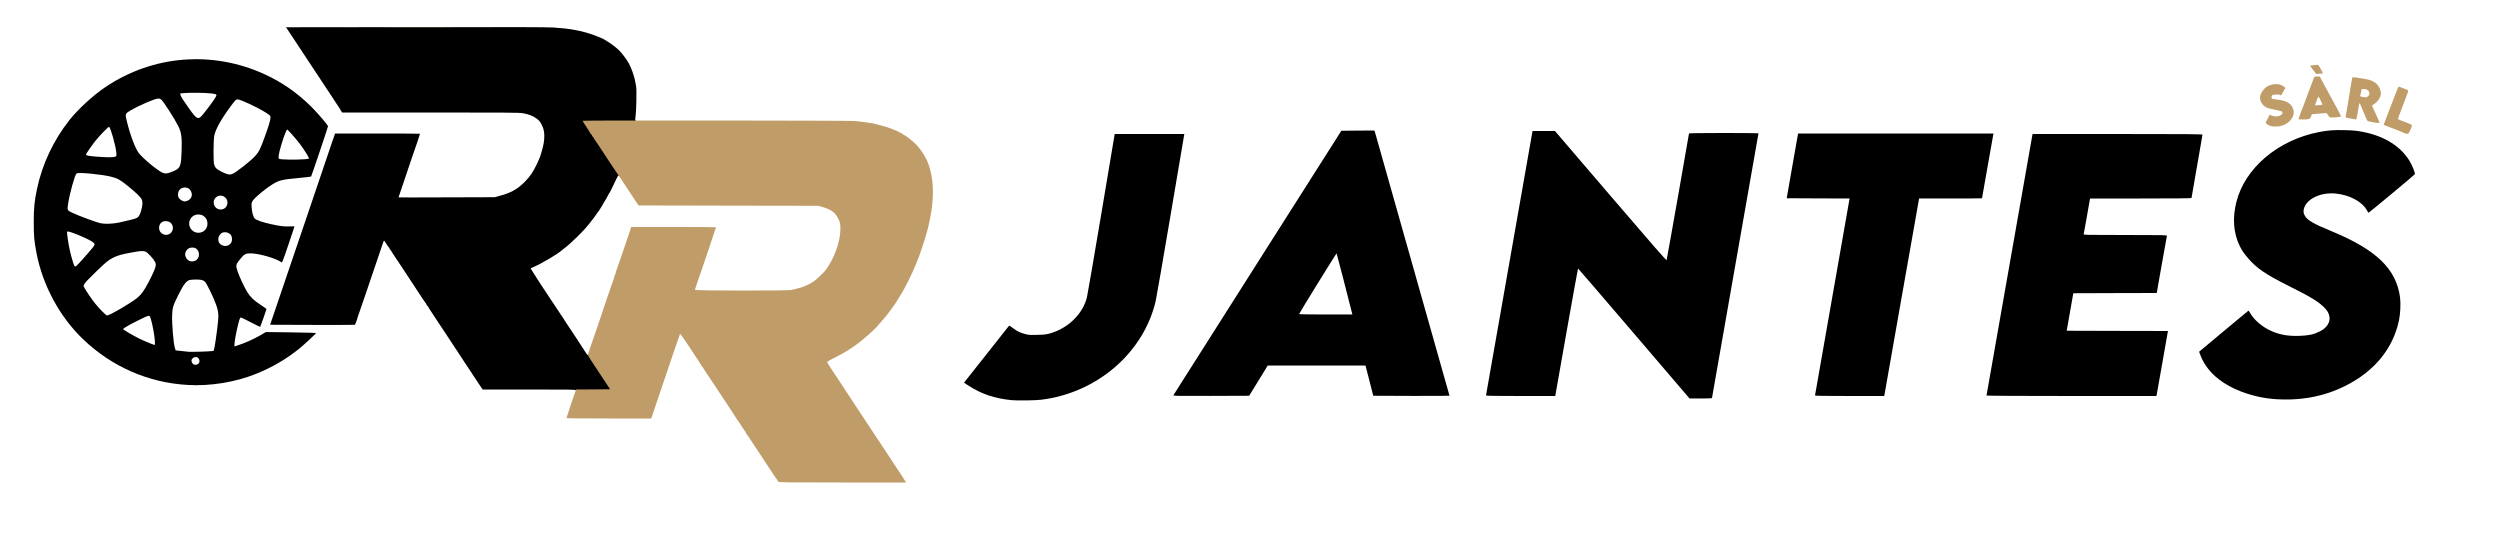
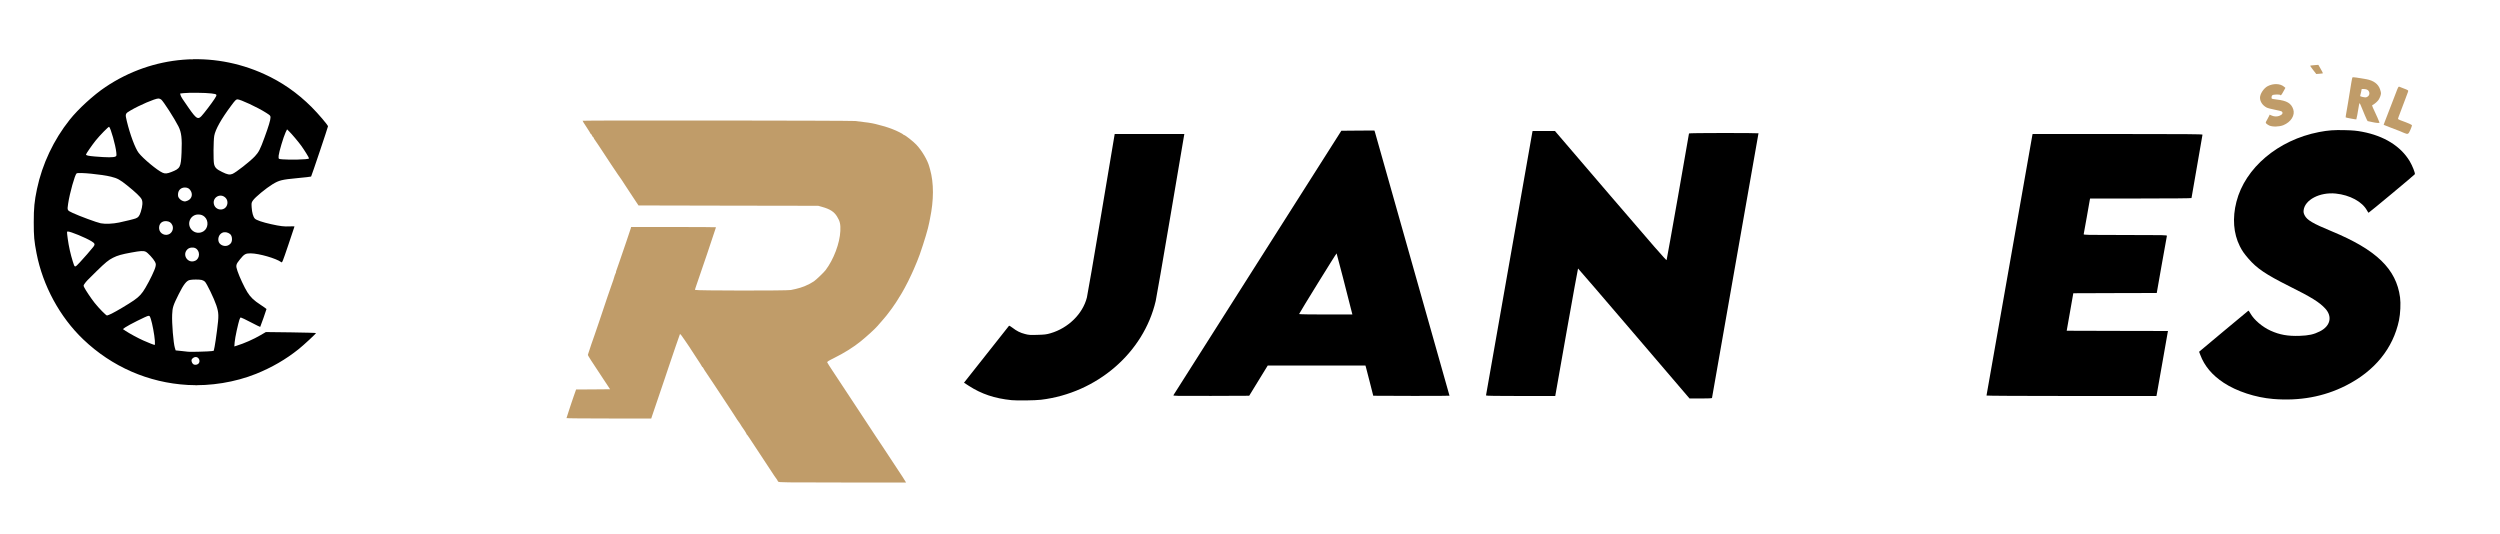
<svg xmlns="http://www.w3.org/2000/svg" viewBox="0 0 50000 10680">
  <g id="l2Fgkw5DO9voMXkcS27ivx1" fill="rgb(0,0,0)" style="transform:none">
    <g>
      <path id="pluRGs7sv" d="M20230 8003 c-336 -34 -601 -123 -853 -286 l-97 -63 446 -564 c245 -311 449 -569 454 -574 5 -5 34 11 67 37 86 67 158 103 253 127 76 20 103 22 250 17 141 -4 179 -8 260 -32 355 -103 645 -388 728 -715 11 -41 140 -794 288 -1672 l268 -1598 697 0 696 0 -8 44 c-4 23 -128 751 -274 1617 -147 866 -277 1621 -291 1679 -242 1036 -1175 1840 -2294 1975 -113 14 -486 19 -590 8z" />
      <path id="pmE5fcAcl" d="M45460 7979 c-349 -29 -725 -152 -985 -323 -231 -152 -386 -336 -469 -558 l-24 -63 490 -410 c269 -225 492 -411 496 -412 4 -2 23 25 42 59 73 127 237 267 403 342 178 81 345 111 577 103 184 -6 286 -28 408 -90 210 -106 254 -296 107 -456 -116 -126 -272 -224 -726 -450 -463 -232 -643 -354 -810 -548 -91 -106 -125 -155 -173 -250 -127 -253 -151 -565 -67 -889 174 -678 833 -1234 1651 -1393 183 -35 302 -44 520 -38 163 4 234 11 345 32 438 83 769 289 949 589 54 91 112 237 103 260 -5 13 -916 771 -926 771 -3 0 -17 -21 -31 -46 -95 -175 -343 -309 -625 -338 -321 -32 -622 126 -643 338 -3 37 1 58 21 98 49 95 160 161 542 319 895 371 1290 753 1366 1322 16 120 6 326 -21 457 -118 563 -488 1018 -1067 1309 -438 221 -923 309 -1453 265z" />
      <path id="pgrPiz3eS" d="M32679 6670 c-611 -715 -1115 -1300 -1118 -1300 -3 0 -107 574 -231 1275 l-225 1275 -692 0 c-478 0 -693 -3 -693 -11 0 -9 914 -5202 926 -5262 l6 -27 223 0 224 0 1113 1299 c847 989 1115 1295 1120 1283 7 -15 448 -2511 448 -2533 0 -5 275 -9 695 -9 382 0 695 3 695 6 0 3 -209 1194 -465 2645 -256 1451 -465 2643 -465 2649 0 6 -77 10 -224 10 l-225 0 -1112 -1300z" />
      <path id="pRE3JyNqh" d="M23469 7903 c6 -10 764 -1204 1684 -2653 l1674 -2635 331 -3 330 -2 11 32 c17 56 1491 5266 1491 5272 0 4 -343 5 -762 4 l-763 -3 -66 -260 c-37 -143 -72 -279 -78 -302 l-12 -43 -977 0 -977 0 -186 303 -185 302 -762 3 c-725 2 -762 1 -753 -15z m3545 -1745 c-19 -73 -89 -347 -155 -608 -67 -261 -124 -478 -127 -482 -6 -5 -736 1177 -750 1213 -2 5 237 9 531 9 l535 0 -34 -132z" />
-       <path id="pJrHnlJen" d="M36300 7910 c0 -8 618 -3523 686 -3907 l6 -33 -629 -2 -629 -3 97 -555 c54 -305 105 -597 114 -647 l17 -93 1954 0 1954 0 -5 23 c-5 22 -225 1264 -225 1273 0 2 -283 4 -629 4 l-629 0 -5 28 c-3 15 -160 903 -349 1975 l-343 1947 -692 0 c-475 0 -693 -3 -693 -10z" />
      <path id="ptHZIXzb8" d="M39730 7911 c0 -9 905 -5151 916 -5203 l6 -28 1699 0 c1362 0 1699 3 1699 13 0 7 -49 293 -110 635 -60 343 -110 627 -110 633 0 5 -385 9 -1014 9 l-1014 0 -6 28 c-3 15 -31 171 -61 347 -31 176 -58 328 -61 338 -5 16 39 17 831 17 793 0 837 1 833 18 -3 9 -49 270 -104 579 l-99 563 -834 2 -835 3 -66 375 -66 375 1013 3 1013 2 -5 23 c-3 12 -50 281 -105 597 -55 316 -105 599 -111 628 l-10 52 -1700 0 c-980 0 -1699 -4 -1699 -9z" />
-       <path id="pW9gdIHG3" d="M11516 7805 c5 -13 -102 -15 -929 -15 l-934 0 -99 -147 c-55 -81 -101 -152 -104 -157 -5 -12 -40 -65 -53 -81 -4 -5 -52 -77 -106 -160 -54 -82 -197 -298 -316 -480 -120 -181 -262 -397 -316 -478 -55 -82 -99 -153 -99 -158 0 -5 -4 -9 -9 -9 -5 0 -13 -9 -16 -20 -3 -11 -12 -26 -18 -32 -7 -7 -29 -38 -48 -68 -20 -30 -112 -170 -204 -310 -92 -140 -221 -336 -286 -435 -65 -99 -123 -185 -129 -192 -5 -7 -15 -24 -22 -38 -6 -14 -14 -25 -18 -25 -4 0 -13 -13 -20 -30 -7 -16 -15 -30 -19 -30 -3 0 -24 -30 -46 -65 -22 -36 -42 -65 -45 -65 -3 0 -17 37 -32 83 -15 45 -79 235 -143 422 -63 187 -140 412 -170 500 -30 88 -81 239 -115 335 -34 96 -62 180 -64 185 -14 60 -51 157 -60 161 -6 2 -390 3 -852 2 l-842 -3 29 -85 c15 -47 66 -197 114 -335 47 -137 132 -389 190 -560 57 -170 138 -409 180 -530 42 -121 118 -346 170 -500 52 -154 137 -406 190 -560 116 -339 241 -708 335 -990 39 -115 76 -222 82 -238 l10 -27 849 0 c467 0 849 2 849 5 0 8 -90 279 -100 300 -5 11 -36 101 -69 200 -33 99 -105 313 -160 475 -56 162 -101 296 -101 298 0 2 433 1 963 -1 l962 -3 95 -26 c226 -60 355 -132 501 -277 107 -108 169 -197 242 -351 70 -149 80 -176 127 -360 24 -90 33 -218 21 -287 -13 -74 -17 -85 -51 -154 -29 -57 -45 -77 -90 -111 -81 -61 -158 -91 -285 -114 -67 -12 -367 -14 -1847 -14 l-1766 0 -23 -37 c-13 -21 -26 -42 -29 -48 -3 -5 -77 -118 -164 -250 -87 -132 -179 -271 -205 -310 -25 -38 -49 -74 -53 -80 -5 -5 -37 -55 -73 -110 -35 -55 -68 -104 -73 -110 -4 -5 -32 -48 -62 -94 -30 -46 -142 -215 -247 -375 l-193 -291 2583 -3 c1825 -2 2635 0 2762 8 333 21 552 61 800 147 93 33 223 89 235 102 3 3 21 15 40 25 53 29 180 123 228 170 65 61 164 191 210 276 47 86 104 245 122 340 6 36 16 88 22 115 13 64 5 492 -11 600 -9 55 -9 81 -2 83 6 2 11 10 11 18 0 12 -75 14 -501 14 -408 0 -500 2 -496 13 3 7 30 50 61 95 31 46 56 87 56 92 0 6 4 10 9 10 5 0 14 14 21 30 7 17 16 30 21 30 4 0 11 9 14 20 3 11 12 26 18 32 7 7 45 63 84 123 162 247 343 521 351 531 19 22 32 54 32 80 0 21 -3 24 -13 16 -10 -9 -21 6 -52 71 -97 206 -130 272 -137 275 -4 2 -8 8 -8 12 0 7 -96 175 -165 288 -21 35 -50 77 -56 82 -3 3 -25 34 -49 70 -24 36 -49 70 -55 75 -7 6 -23 26 -35 45 -13 19 -28 38 -32 41 -4 3 -18 19 -31 36 -72 98 -334 355 -457 448 -29 22 -57 45 -64 51 -76 70 -396 260 -556 330 -36 15 -67 29 -69 31 -3 2 347 543 381 588 4 6 69 102 143 215 74 113 139 210 144 216 4 5 14 21 21 34 7 13 17 29 22 34 12 14 377 569 403 614 19 31 35 42 35 22 0 -33 36 5 106 112 43 67 143 218 222 336 113 170 142 221 142 248 l0 34 -360 0 c-315 0 -359 -2 -354 -15z" />
      <path id="pAPSxE39r" d="M3754 7699 c-784 -44 -1517 -364 -2090 -912 -468 -447 -808 -1075 -933 -1720 -48 -248 -56 -341 -56 -622 0 -286 13 -420 65 -667 105 -497 333 -980 654 -1383 172 -216 476 -494 716 -655 947 -635 2129 -732 3171 -260 354 160 666 377 950 660 136 136 328 362 329 386 0 16 -330 998 -338 1005 -4 4 -129 18 -279 32 -306 29 -360 42 -492 122 -131 80 -348 259 -392 324 -30 45 -31 48 -26 136 7 109 30 191 64 227 29 31 155 74 328 112 181 40 259 49 365 44 55 -3 100 -2 100 1 -1 3 -56 169 -123 368 -119 351 -123 361 -142 346 -101 -75 -442 -174 -611 -176 -101 -1 -130 15 -213 118 -86 107 -89 123 -51 237 39 116 139 330 198 423 64 102 132 166 265 252 64 42 117 80 117 84 0 9 -120 351 -126 357 -1 2 -86 -39 -187 -92 -101 -53 -191 -96 -200 -96 -19 0 -34 45 -83 262 -19 84 -37 190 -41 235 l-6 82 44 -14 c155 -48 338 -129 482 -213 l104 -61 502 6 c275 4 501 10 501 14 0 13 -249 244 -350 324 -254 203 -534 365 -849 492 -419 168 -912 248 -1367 222z m219 -430 c40 -49 4 -129 -59 -129 -40 0 -84 36 -84 69 0 31 20 68 44 80 29 15 78 5 99 -20z m262 -247 l40 -7 17 -80 c9 -44 31 -190 48 -325 39 -297 37 -351 -14 -505 -44 -133 -193 -441 -229 -473 -14 -13 -42 -28 -64 -33 -49 -11 -187 -11 -238 1 -65 14 -123 89 -219 280 -114 228 -127 269 -133 413 -8 169 25 571 54 663 l16 52 116 12 c64 6 125 13 136 15 34 6 428 -5 470 -13z m-1138 -210 c-8 -113 -51 -344 -80 -430 -21 -63 -24 -67 -51 -65 -34 3 -396 184 -462 231 l-46 34 52 35 c81 54 254 148 359 194 101 45 210 88 225 88 5 1 6 -37 3 -87z m-861 -541 c90 -44 334 -189 441 -263 108 -75 164 -135 232 -253 90 -153 189 -360 201 -422 10 -48 9 -57 -11 -98 -30 -59 -145 -184 -186 -201 -48 -21 -103 -17 -288 17 -192 35 -274 58 -365 104 -90 45 -150 94 -329 269 -190 186 -205 202 -238 249 -26 37 -26 38 -9 74 26 54 138 222 208 310 83 105 228 253 248 253 9 0 52 -17 96 -39z m-640 -1023 c71 -75 232 -260 272 -312 37 -48 30 -70 -37 -110 -117 -72 -419 -196 -474 -196 -21 0 -21 1 -2 147 20 148 56 310 101 453 41 129 35 129 140 18z m2310 -34 c97 -46 99 -200 3 -250 -48 -24 -122 -15 -160 22 -116 111 11 297 157 228z m675 -317 c42 -28 59 -60 59 -115 0 -62 -23 -100 -76 -124 -57 -25 -112 -17 -153 21 -51 48 -60 139 -19 189 45 54 132 68 189 29z m-1186 -221 c57 -37 79 -113 51 -174 -24 -51 -60 -75 -120 -79 -93 -7 -154 59 -143 155 11 98 129 152 212 98z m678 -52 c93 -61 103 -209 21 -286 -37 -34 -74 -48 -130 -48 -158 0 -239 189 -131 306 62 68 163 79 240 28z m-1693 -173 c136 -29 300 -69 335 -83 53 -20 74 -49 101 -132 37 -119 42 -201 16 -252 -25 -49 -122 -141 -290 -276 -145 -116 -193 -142 -321 -174 -181 -46 -653 -92 -689 -66 -34 24 -139 399 -169 603 -20 140 -23 134 91 188 127 60 484 192 561 207 90 17 240 11 365 -15z m2107 -281 c70 -43 84 -151 27 -211 -110 -115 -289 1 -228 149 32 76 129 106 201 62z m-737 -156 c77 -31 108 -111 71 -186 -25 -52 -65 -78 -121 -78 -84 0 -140 56 -140 142 0 39 6 54 31 83 27 31 67 51 106 54 7 1 31 -6 53 -15z m897 -535 c67 -25 356 -251 451 -353 77 -82 106 -139 193 -378 82 -224 119 -347 119 -398 0 -37 -3 -40 -87 -94 -167 -107 -522 -273 -576 -269 -28 3 -44 19 -124 127 -198 265 -315 474 -338 602 -17 94 -20 496 -4 564 17 73 49 105 162 160 105 52 149 60 204 39z m-1219 -39 c178 -70 190 -93 203 -389 12 -287 -2 -403 -62 -523 -78 -155 -302 -504 -346 -538 -14 -11 -39 -20 -54 -20 -68 0 -378 133 -560 240 -106 61 -108 68 -73 212 65 270 168 545 237 635 88 115 375 353 480 398 49 22 91 18 175 -15z m2680 -256 c48 -4 72 -10 72 -18 0 -15 -91 -162 -155 -251 -56 -78 -192 -239 -244 -289 l-40 -39 -31 65 c-40 85 -130 387 -137 459 -4 42 -2 59 8 65 28 18 340 23 527 8z m-3797 -54 c20 -11 21 -17 15 -81 -13 -139 -113 -493 -144 -513 -11 -7 -188 174 -269 275 -70 87 -193 265 -193 279 0 19 47 29 177 40 255 21 374 21 414 0z m1718 -808 c47 -49 207 -259 260 -341 61 -95 60 -96 -61 -112 -114 -15 -456 -18 -560 -6 l-66 8 9 32 c10 34 42 85 167 262 148 211 181 231 251 157z" />
    </g>
  </g>
  <g id="l2RVbMetsK8RbqqD0hyS3Hn" fill="rgb(192,156,105)" style="transform:none">
    <g>
      <path id="p9TXc7xJ5" d="M15566 9634 c-9 -8 -16 -19 -16 -24 0 -5 -6 -15 -13 -22 -13 -13 -45 -62 -282 -423 -284 -432 -309 -470 -317 -473 -4 -2 -8 -8 -8 -13 0 -9 -74 -125 -99 -155 -4 -5 -14 -21 -21 -35 -7 -13 -16 -26 -19 -29 -7 -5 -83 -118 -91 -135 -3 -6 -53 -82 -111 -170 -58 -88 -192 -290 -297 -450 -105 -159 -196 -295 -202 -302 -5 -7 -15 -24 -22 -38 -6 -14 -15 -25 -20 -25 -4 0 -8 -4 -8 -9 0 -5 -52 -87 -115 -181 -63 -94 -115 -174 -115 -176 0 -3 -5 -10 -10 -17 -6 -7 -52 -74 -102 -150 -58 -88 -94 -133 -99 -125 -4 7 -42 117 -85 243 -43 127 -108 320 -146 430 -38 110 -70 207 -72 215 -7 24 -59 177 -151 445 -48 138 -94 274 -103 303 l-17 52 -847 0 c-467 0 -848 -3 -848 -8 0 -4 16 -54 36 -112 20 -58 37 -112 39 -120 2 -8 13 -42 25 -75 11 -33 32 -94 46 -135 14 -41 30 -87 36 -102 l10 -28 340 -2 340 -3 -143 -216 c-241 -362 -304 -461 -301 -473 2 -6 6 -18 8 -26 6 -25 114 -343 124 -365 5 -11 45 -128 89 -260 125 -375 241 -718 251 -740 11 -25 61 -174 65 -197 2 -9 9 -27 16 -40 7 -13 11 -23 9 -23 -4 0 9 -45 20 -70 5 -11 30 -81 54 -155 25 -74 84 -247 132 -385 47 -137 88 -260 91 -272 l5 -23 849 0 c467 0 849 2 849 5 0 10 -335 1002 -404 1195 -9 25 -16 51 -16 58 0 16 1844 18 1918 2 26 -6 70 -15 97 -21 122 -26 264 -85 364 -153 43 -29 198 -177 232 -222 163 -215 285 -539 296 -784 6 -135 -7 -194 -65 -288 -59 -97 -141 -150 -299 -194 l-78 -22 -1797 -3 -1798 -4 -137 -207 c-76 -114 -140 -211 -142 -216 -4 -11 -105 -160 -130 -192 -23 -31 -200 -297 -384 -579 -39 -60 -77 -116 -84 -123 -6 -6 -15 -21 -18 -32 -3 -11 -10 -20 -14 -20 -5 0 -14 -13 -21 -30 -7 -16 -16 -30 -21 -30 -5 0 -9 -4 -9 -9 0 -5 -37 -64 -81 -131 -45 -66 -80 -123 -77 -125 10 -10 5362 -5 5452 5 232 26 324 40 406 60 156 38 229 61 345 105 78 29 208 95 213 107 2 5 8 8 13 8 21 0 190 133 246 194 112 119 224 310 258 436 0 3 8 30 17 60 76 272 76 611 -2 985 -6 28 -13 64 -16 80 -20 113 -98 374 -189 635 -26 74 -78 202 -117 290 -11 25 -32 70 -45 100 -33 75 -109 226 -137 275 -12 22 -38 67 -56 100 -18 33 -39 67 -46 76 -8 8 -14 18 -14 22 0 6 -113 178 -133 202 -4 6 -26 35 -48 65 -49 67 -89 117 -149 185 -25 28 -71 82 -103 118 -53 61 -202 197 -332 303 -144 117 -329 233 -537 336 -113 56 -138 73 -133 86 3 9 48 80 99 157 51 77 154 232 228 345 74 113 224 340 333 505 109 165 251 381 316 480 66 99 122 185 127 190 7 9 318 481 404 613 21 31 44 69 53 85 l16 27 -1270 0 c-1141 0 -1271 -2 -1285 -16z" />
      <path id="pKkX1KhqE" d="M3903 7703 c15 -2 37 -2 50 0 12 2 0 4 -28 4 -27 0 -38 -2 -22 -4z" />
      <path id="p06i06E73" d="M48085 2660 c-62 -28 -142 -59 -290 -115 -38 -15 -82 -32 -96 -38 l-26 -11 22 -60 c20 -53 96 -251 171 -443 13 -35 35 -93 50 -130 46 -123 53 -136 72 -128 9 4 46 18 81 32 99 37 101 39 91 70 -5 16 -29 82 -55 148 -25 66 -50 131 -55 145 -5 14 -27 72 -49 130 -23 58 -41 110 -41 116 0 6 21 19 48 29 173 63 232 89 231 104 0 9 -15 50 -33 91 -36 85 -49 91 -121 60z" />
      <path id="pdxxGEEHm" d="M45384 2510 c-22 -11 -48 -28 -57 -38 -17 -19 -17 -22 13 -73 17 -30 36 -66 42 -80 l11 -26 41 18 c47 21 98 24 147 8 64 -22 88 -61 54 -89 -8 -7 -71 -23 -140 -36 -68 -13 -142 -32 -162 -43 -81 -42 -132 -118 -133 -196 0 -78 75 -191 154 -232 112 -58 249 -54 325 10 l29 24 -39 71 c-41 75 -54 89 -64 72 -9 -15 -137 -12 -157 4 -19 14 -24 61 -8 71 5 3 49 10 97 16 201 23 287 74 328 195 40 119 -46 256 -199 318 -84 33 -216 36 -282 6z" />
      <path id="puYntLszI" d="M47437 2440 c-43 -10 -81 -18 -85 -18 -6 0 -89 -192 -141 -325 -8 -20 -18 -34 -22 -32 -3 3 -12 42 -18 87 -13 89 -40 230 -45 236 -5 4 -206 -34 -212 -40 -2 -3 2 -38 10 -79 8 -41 24 -135 36 -209 22 -138 36 -228 66 -405 9 -55 19 -103 23 -108 7 -7 111 6 279 37 142 26 235 94 272 199 11 31 20 67 20 80 0 37 -27 106 -56 144 -25 32 -92 87 -116 95 -8 3 -5 19 9 49 67 142 133 291 133 300 0 14 -68 9 -153 -11z m-86 -507 c56 -33 46 -120 -17 -143 -14 -6 -42 -10 -63 -10 l-37 0 -12 60 c-7 34 -15 67 -18 74 -4 10 9 17 43 24 69 14 72 14 104 -5z" />
-       <path id="pWp3s8Moj" d="M45970 2382 c0 -4 9 -32 21 -62 11 -30 24 -67 29 -81 4 -15 15 -42 23 -60 9 -19 28 -68 43 -109 28 -78 40 -111 72 -195 11 -27 40 -106 66 -175 26 -69 51 -135 56 -147 8 -20 17 -23 63 -23 l52 0 33 62 c18 35 39 74 47 88 8 14 39 70 68 125 108 199 126 232 201 370 42 77 76 145 76 151 0 12 -89 24 -176 24 -52 0 -54 -1 -80 -45 -15 -26 -33 -45 -42 -44 -10 0 -77 6 -151 12 l-133 12 -18 45 c-12 30 -25 47 -41 51 -34 10 -209 11 -209 1z m479 -288 c5 -5 -72 -162 -80 -163 -5 -1 -18 31 -67 167 -4 11 10 12 69 6 41 -3 76 -8 78 -10z" />
      <path id="p1FrGdP1Ff" d="M46262 1399 c-35 -45 -61 -83 -59 -85 2 -3 40 -7 84 -11 l80 -6 47 82 c27 45 46 84 44 87 -3 2 -34 7 -69 9 l-64 5 -63 -81z" />
      <path id="pyLGa4kWP" d="M3823 1183 c9 -2 25 -2 35 0 9 3 1 5 -18 5 -19 0 -27 -2 -17 -5z" />
-       <path id="pnzXbfNeP" d="M7038 543 c727 -2 1917 -2 2645 0 727 1 132 2 -1323 2 -1455 0 -2050 -1 -1322 -2z" />
    </g>
  </g>
</svg>